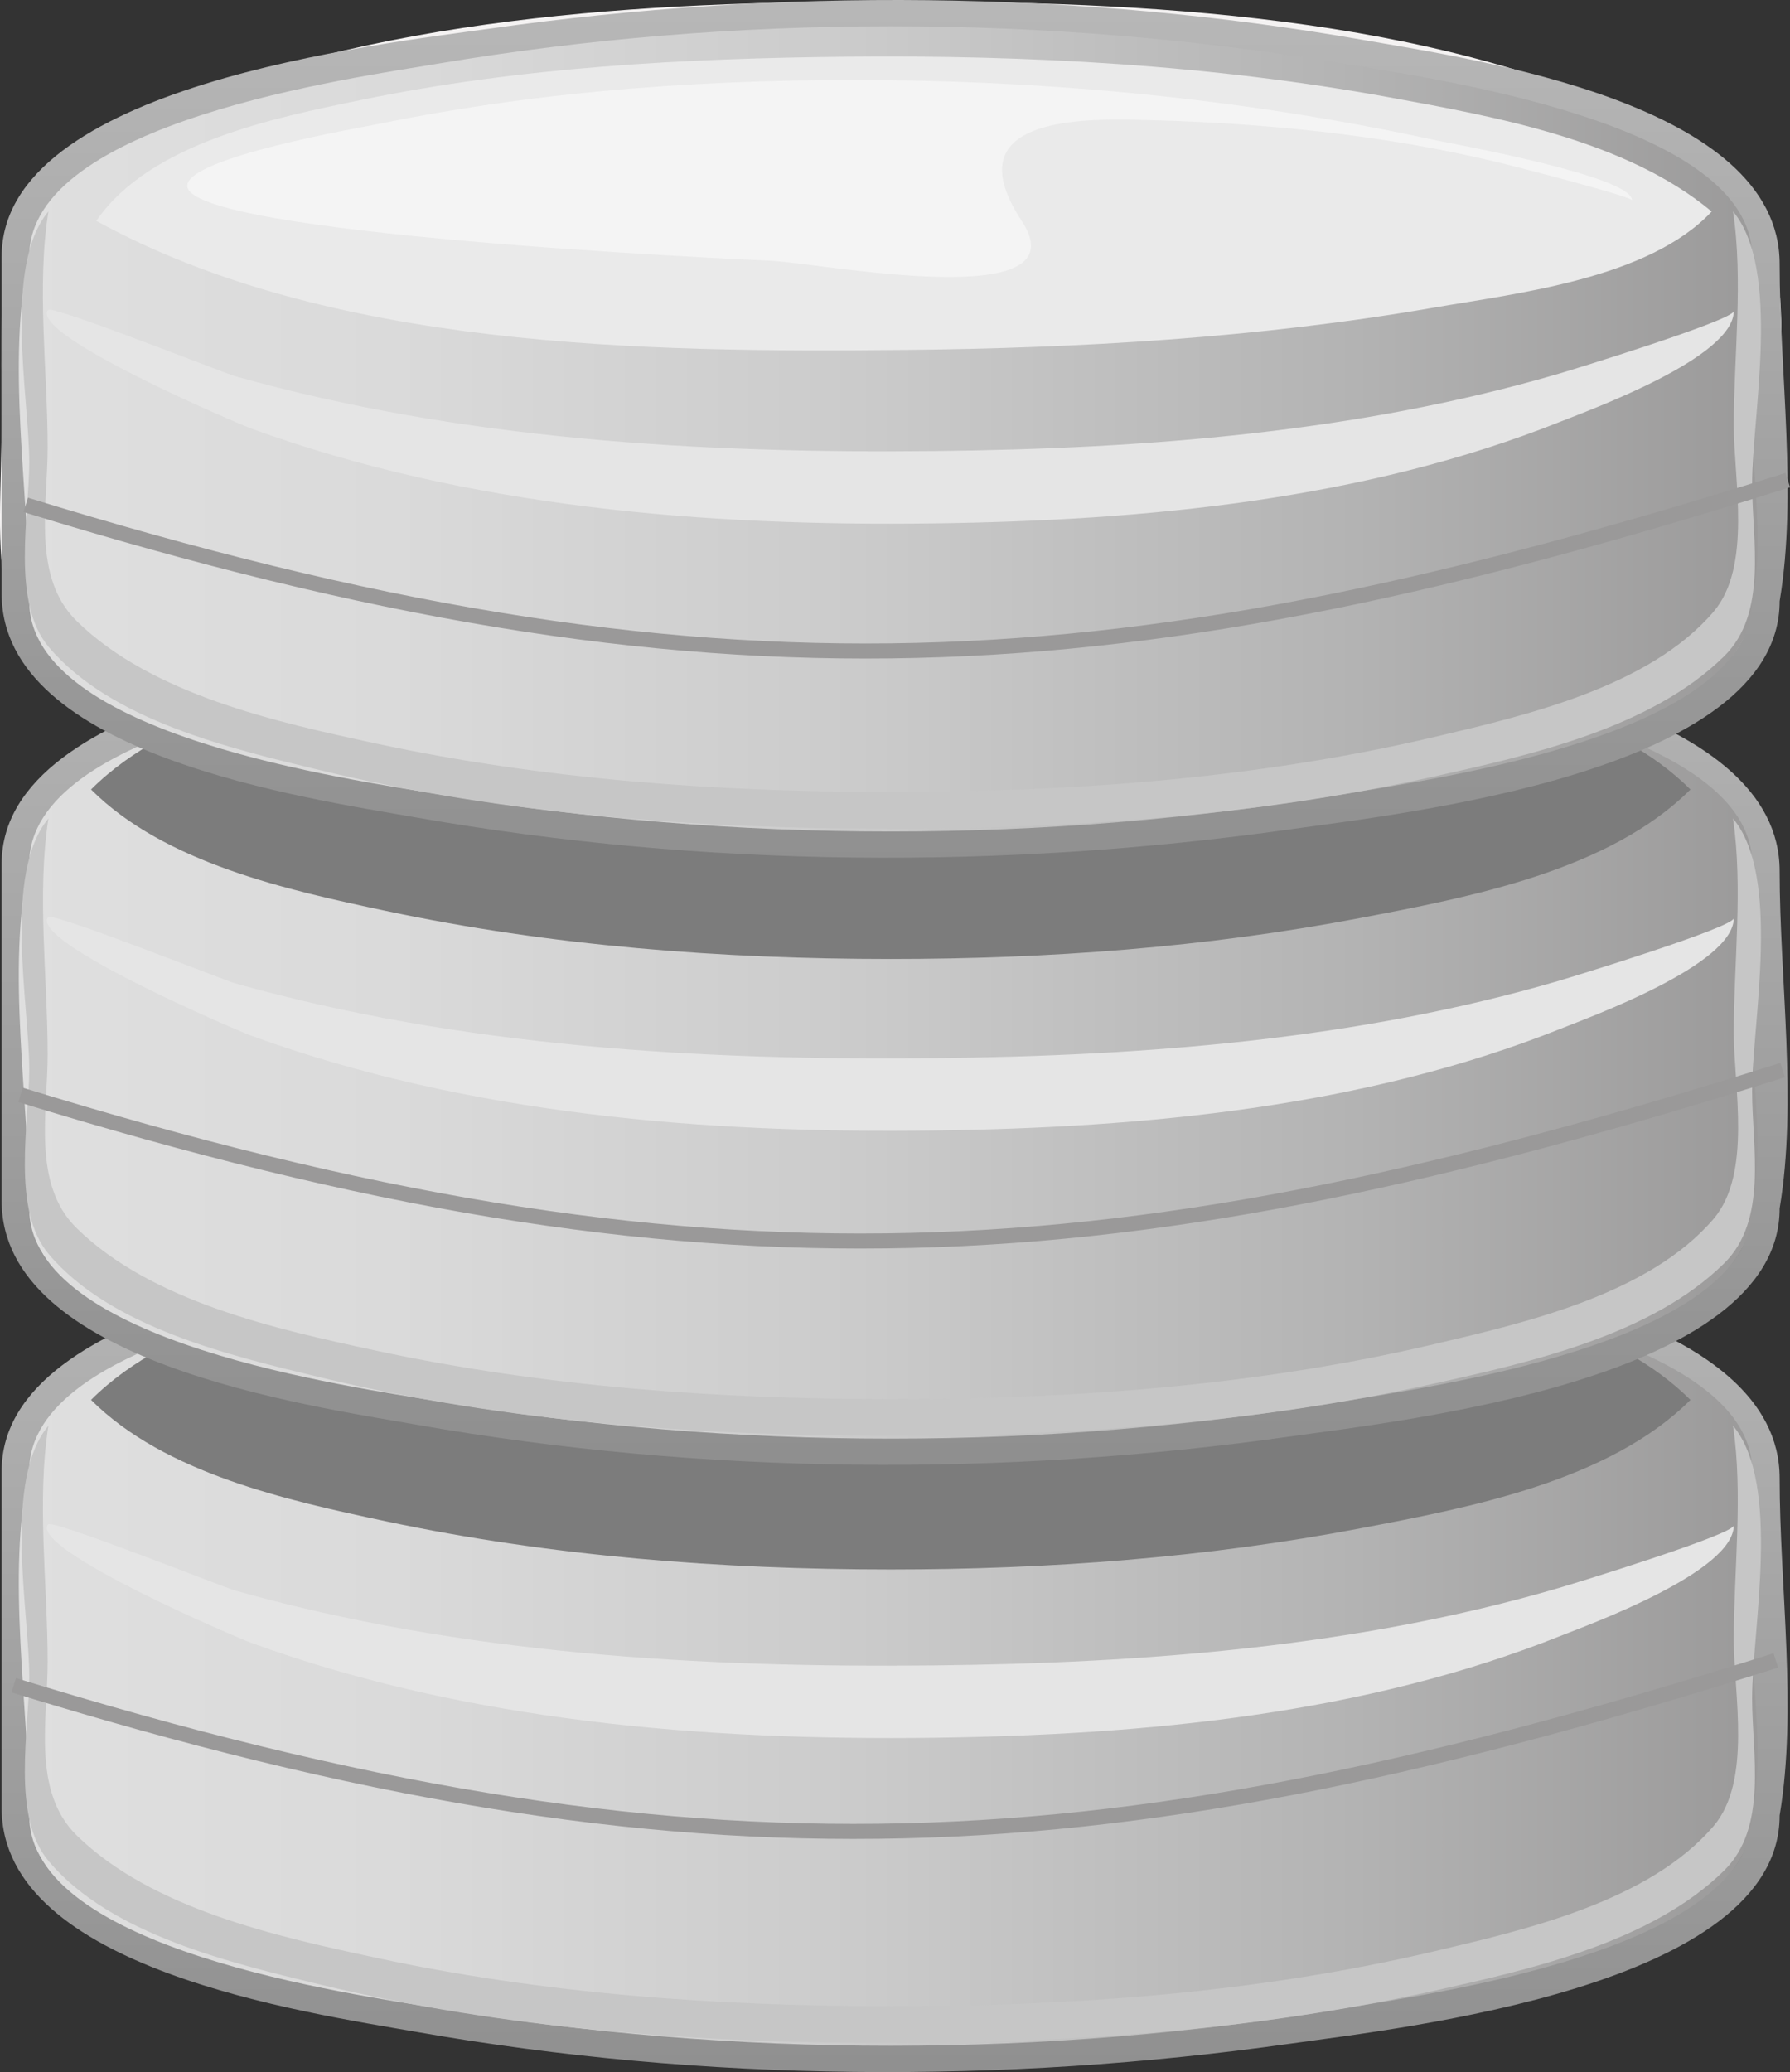
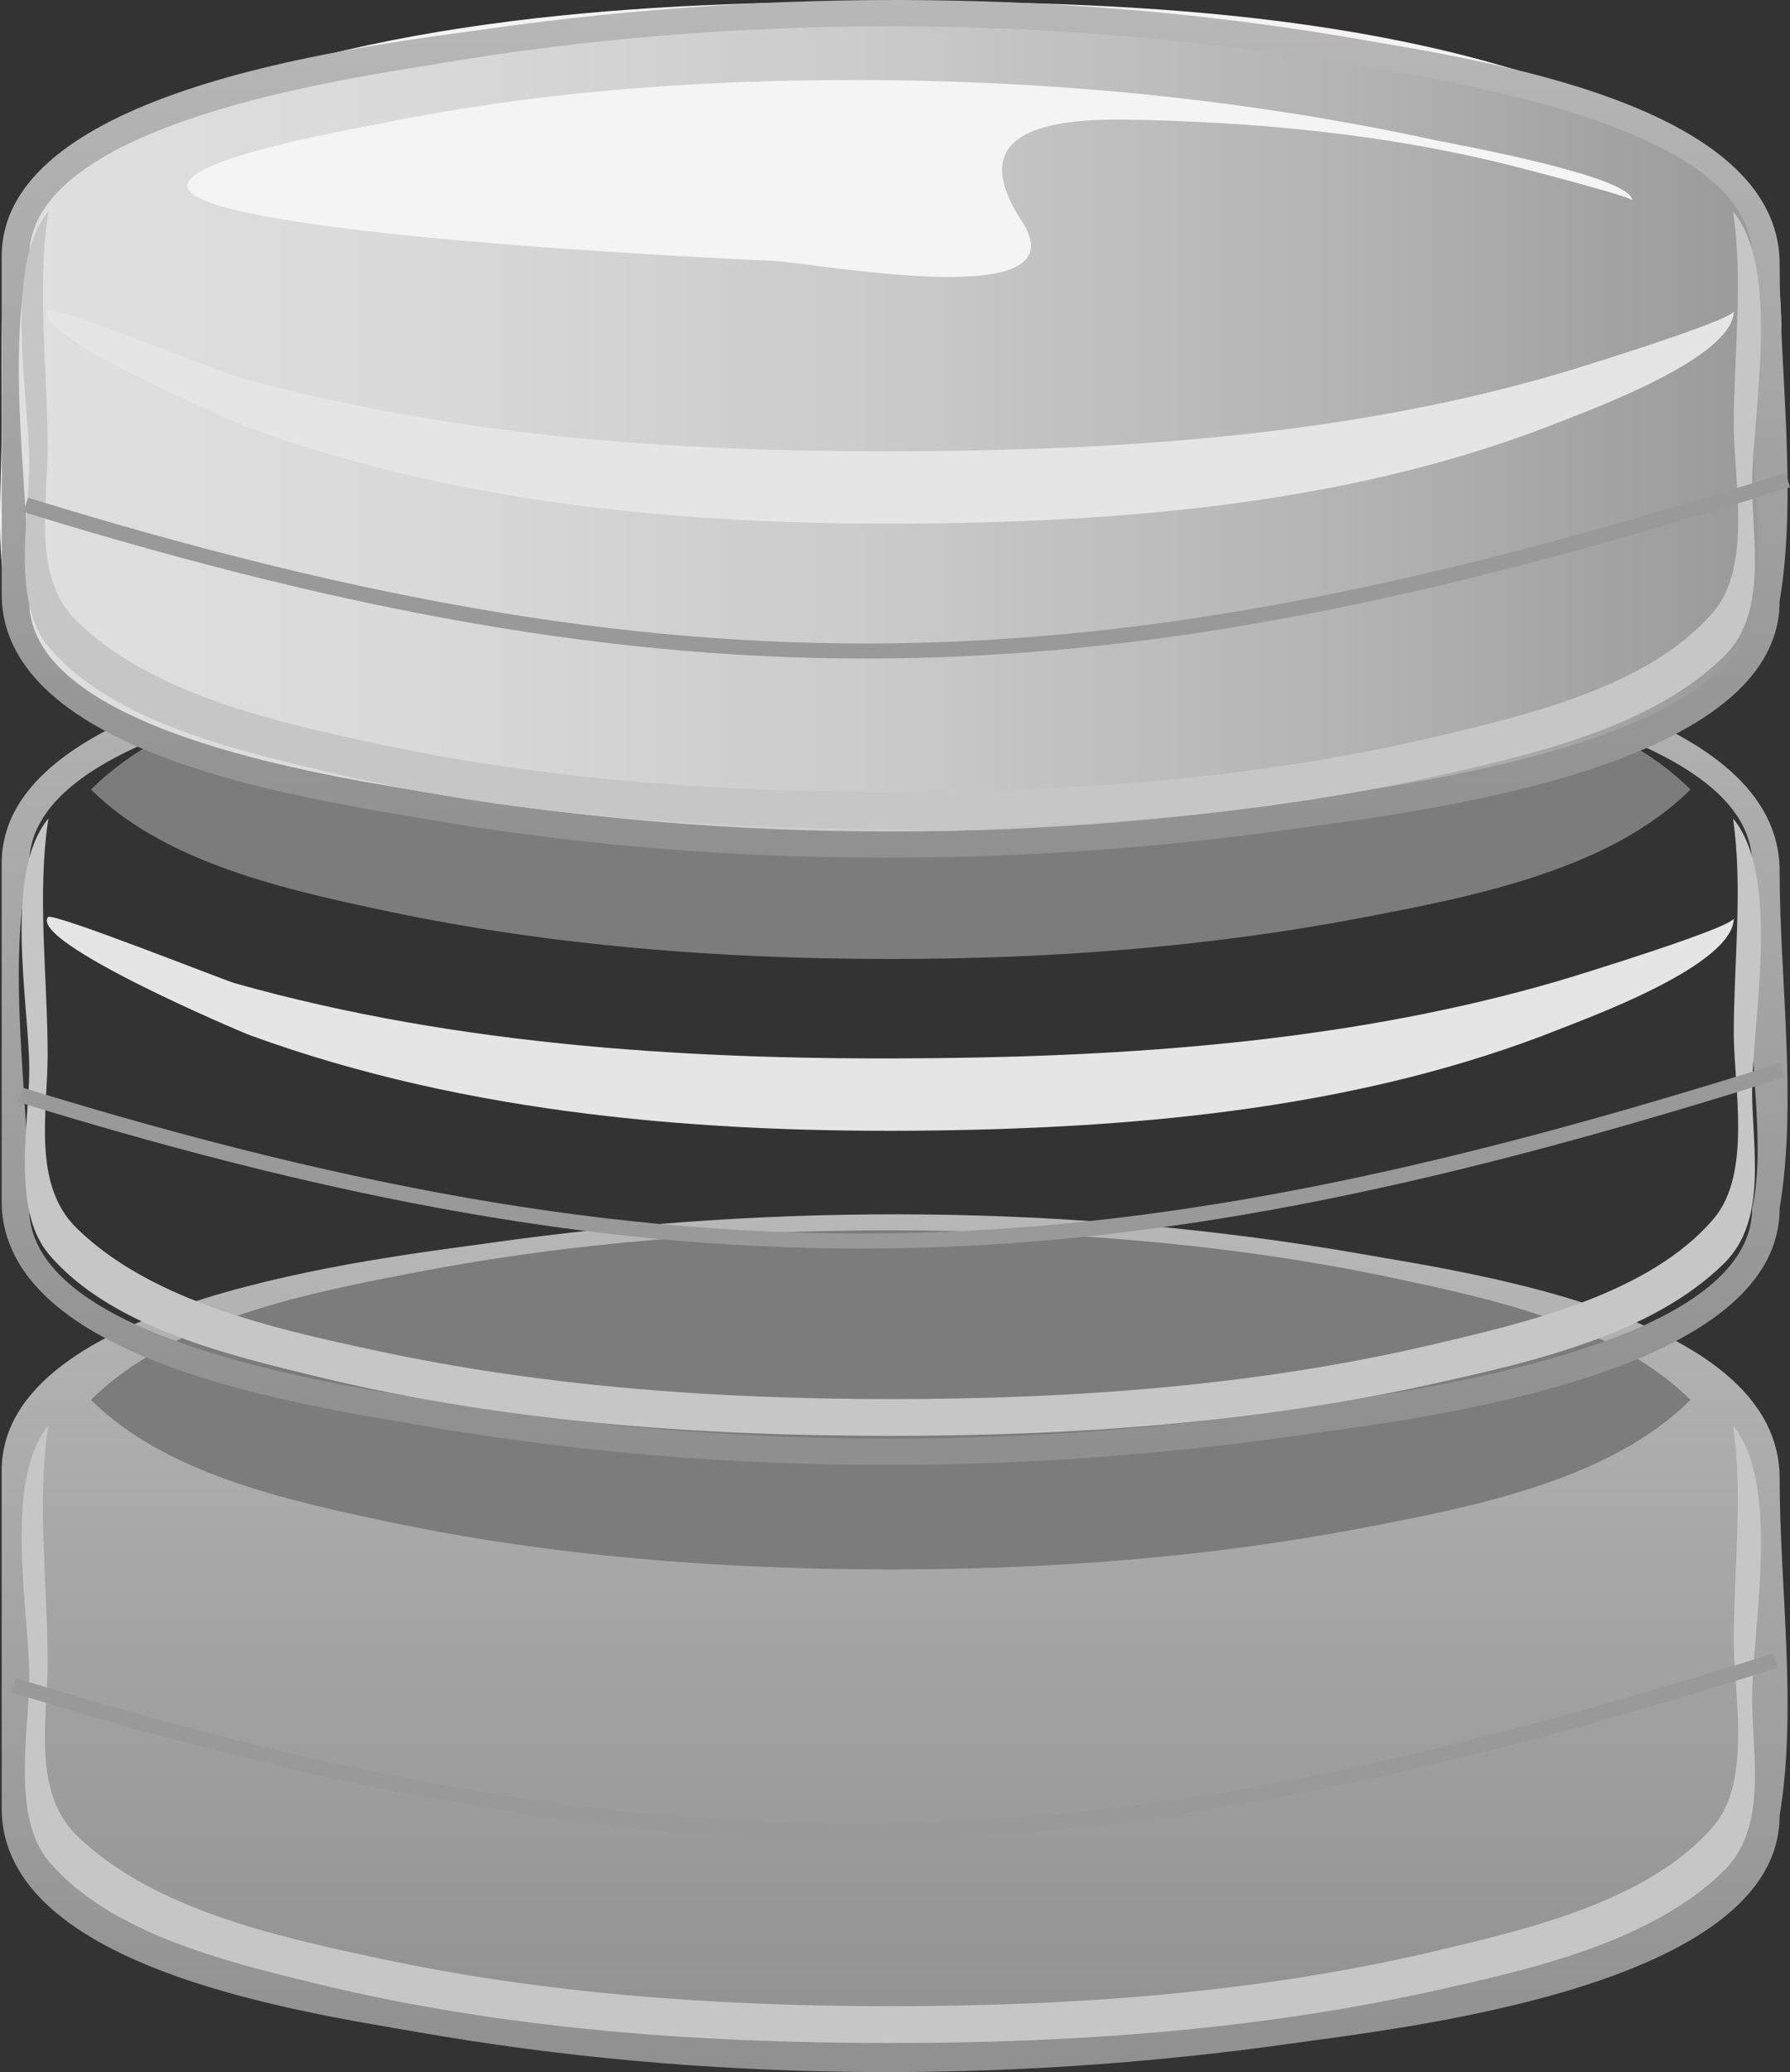
<svg xmlns="http://www.w3.org/2000/svg" enable-background="new 0 0 119.064 137.78" space="preserve" version="1.0" viewBox="0 0 119.06 137.78">
  <rect x="0" y="0" width="119.06" height="137.78" fill="#333333" stroke="none" />
  <g transform="translate(0 -0)">
    <linearGradient id="c" x1=".947" x2="117.54" y1="109.26" y2="109.26" gradientUnits="userSpaceOnUse">
      <stop stop-color="#DFDFDF" offset="0" />
      <stop stop-color="#DADADA" offset=".217" />
      <stop stop-color="#CBCBCB" offset=".48" />
      <stop stop-color="#B3B3B3" offset=".765" />
      <stop stop-color="#9A9999" offset="1" />
    </linearGradient>
    <path d="m59.245 81.758c-16.198 0-34.292 0.914-49.354 7.532-9.702 4.264-8.862 9.426-8.862 18.82 0 10.06-1.553 16.55 8.862 21.13 15.062 6.61 33.156 7.53 49.354 7.53 16.196 0 34.29-0.92 49.355-7.53 10.41-4.58 8.86-11.05 8.86-21.11 0-9.402 0.84-14.574-8.86-18.84-15.065-6.618-33.159-7.532-49.355-7.532" fill="url(#c)" />
    <linearGradient id="b" x1="-248.47" x2="-246.69" y1="461.95" y2="461.95" gradientTransform="matrix(0 205.54 205.54 0 -94890 51048)" gradientUnits="userSpaceOnUse">
      <stop stop-color="#fff" offset="0" />
      <stop offset="1" />
    </linearGradient>
-     <path d="m0.111 97.803v22.427c0 10.71 20.244 13.59 27.649 14.89 19.037 3.34 38.954 3.47 58.077 0.77 7.419-1.05 32.533-3.77 32.533-15.17 1.19-7.06 0-15.25 0-22.427 0-10.705-20.24-13.582-27.644-14.882-19.038-3.344-38.953-3.473-58.076-0.773-7.419 1.048-32.539 3.766-32.539 15.165m1.834 22.917c0-7.11-1.563-16.01 0-22.917 0-8.952 21.52-11.87 27.212-12.829 19.661-3.31 40.515-3.31 60.175 0 5.69 0.959 27.208 3.877 27.208 12.829 0.73 3.217 0 7.437 0 10.717 0 3.74 0.83 8.54 0 12.2 0 8.96-21.515 11.87-27.208 12.83-19.66 3.31-40.515 3.31-60.175 0-5.694-0.96-27.212-3.87-27.212-12.83" fill="url(#b)" />
+     <path d="m0.111 97.803v22.427c0 10.71 20.244 13.59 27.649 14.89 19.037 3.34 38.954 3.47 58.077 0.77 7.419-1.05 32.533-3.77 32.533-15.17 1.19-7.06 0-15.25 0-22.427 0-10.705-20.24-13.582-27.644-14.882-19.038-3.344-38.953-3.473-58.076-0.773-7.419 1.048-32.539 3.766-32.539 15.165m1.834 22.917" fill="url(#b)" />
    <path d="m115.27 94.8c0.68 4.564 0.05 9.65 0.05 14.25 0 3.57 1.22 9.36-1.34 12.37-4.28 5.01-12.51 6.9-18.582 8.33-11.8 2.78-24.058 3.65-36.152 3.65-11.452 0-23.015-0.8-34.23-3.22-6.582-1.41-14.912-3.24-19.918-8.14-2.984-2.93-1.929-7.76-1.929-11.54 0-5.05-0.742-10.702 0.052-15.701-3.039 3.653-1.275 12.391-1.275 16.691 0 3.52-1.218 9.31 1.302 12.28 4.13 4.88 12.11 6.75 17.999 8.18 12.385 2.99 25.292 3.9 38 3.9 12.086 0 24.31-0.85 36.131-3.47 6.382-1.42 14.462-3.22 19.302-8 2.92-2.88 1.86-7.73 1.86-11.44 0-4.59 1.96-14.257-1.27-18.14" fill="#c6c6c6" />
-     <path d="m115.32 101.43c0 3.09-9.53 6.56-11.5 7.34-13.09 5.23-27.679 6.59-41.646 6.78-15.248 0.2-31.057-1.06-45.492-6.32-0.784-0.28-14.697-6.2-13.492-7.87 0.262-0.36 11.674 4.18 12.449 4.4 15.042 4.24 31 5.15 46.551 4.98 13.896-0.15 28.103-1.23 41.5-5.15 0.84-0.24 11.63-3.55 11.63-4.16" fill="#e5e5e5" />
    <path d="m59.245 0.097c-16.313 0-34.572 0.979-49.738 7.612-10.256 4.484-9.396 10.297-9.396 20.062 0 9.221-1.663 16.163 7.861 20.844 15.241 7.49 34.625 8.323 51.273 8.323 16.313 0 34.568-0.981 49.735-7.613 10.26-4.485 9.4-10.297 9.4-20.062 0-9.222 1.66-16.164-7.86-20.844-15.246-7.489-34.628-8.322-51.275-8.322" fill="#f4f2f2" />
    <path d="m6.055 93.085c4.915 4.906 13.096 6.689 19.621 8.075 10.997 2.33 22.342 3.2 33.569 3.2 10.459 0 20.991-0.78 31.273-2.74 7.192-1.37 16.502-3.124 21.922-8.535-4.92-4.909-13.1-6.691-19.626-8.078-10.996-2.335-22.342-3.196-33.569-3.196-10.459 0-20.991 0.771-31.273 2.733-7.192 1.373-16.497 3.127-21.917 8.541" fill="#7c7c7c" />
    <linearGradient id="a" x1=".947" x2="117.54" y1="68.888" y2="68.888" gradientUnits="userSpaceOnUse">
      <stop stop-color="#DFDFDF" offset="0" />
      <stop stop-color="#DADADA" offset=".217" />
      <stop stop-color="#CBCBCB" offset=".48" />
      <stop stop-color="#B3B3B3" offset=".765" />
      <stop stop-color="#9A9999" offset="1" />
    </linearGradient>
-     <path d="m59.245 41.385c-16.198 0-34.292 0.912-49.354 7.531-9.702 4.263-8.862 9.427-8.862 18.821 0 10.065-1.553 16.547 8.862 21.125 15.062 6.617 33.156 7.53 49.354 7.53 16.196 0 34.29-0.913 49.355-7.53 10.41-4.576 8.86-11.048 8.86-21.108 0-9.401 0.84-14.573-8.86-18.838-15.065-6.619-33.159-7.531-49.355-7.531" fill="url(#a)" />
    <linearGradient id="f" x1="-248.56" x2="-246.77" y1="461.95" y2="461.95" gradientTransform="matrix(0 205.55 205.55 0 -94893 51026)" gradientUnits="userSpaceOnUse">
      <stop stop-color="#fff" offset="0" />
      <stop offset="1" />
    </linearGradient>
    <path d="m0.111 57.429v22.43c0 10.707 20.243 13.585 27.649 14.884 19.037 3.343 38.954 3.471 58.077 0.772 7.422-1.048 32.533-3.765 32.533-15.166 1.19-7.066 0-15.252 0-22.431 0-10.706-20.24-13.583-27.644-14.883-19.038-3.343-38.953-3.472-58.076-0.773-7.419 1.049-32.539 3.767-32.539 15.167m1.834 22.92c0-7.115-1.564-16.01 0-22.92 0-8.951 21.521-11.871 27.212-12.829 19.661-3.311 40.515-3.311 60.175 0 5.69 0.958 27.208 3.878 27.208 12.829 0.73 3.215 0 7.433 0 10.713 0 3.742 0.83 8.543 0 12.208 0 8.953-21.518 11.871-27.208 12.83-19.66 3.31-40.515 3.31-60.175 0-5.693-0.96-27.212-3.878-27.212-12.831" fill="url(#f)" />
    <path d="m115.27 54.425c0.67 4.573 0.05 9.643 0.05 14.252 0 3.565 1.22 9.359-1.34 12.368-4.28 5.015-12.51 6.905-18.582 8.334-11.8 2.777-24.058 3.654-36.152 3.654-11.452 0-23.015-0.81-34.23-3.223-6.582-1.414-14.91-3.239-19.918-8.144-2.984-2.923-1.929-7.76-1.929-11.542 0-5.056-0.728-10.69 0.052-15.7-3.041 3.654-1.275 12.391-1.275 16.694 0 3.514-1.218 9.306 1.302 12.282 4.13 4.883 12.11 6.75 17.999 8.173 12.385 2.994 25.292 3.902 38 3.902 12.086 0 24.31-0.848 36.131-3.471 6.382-1.414 14.462-3.222 19.302-8 2.92-2.881 1.86-7.727 1.86-11.439 0-4.586 1.96-14.257-1.27-18.14" fill="#c6c6c6" />
    <path d="m115.32 61.056c0 3.097-9.53 6.556-11.5 7.343-13.09 5.226-27.679 6.583-41.646 6.772-15.248 0.207-31.057-1.053-45.492-6.314-0.783-0.285-14.7-6.205-13.492-7.873 0.264-0.363 11.672 4.183 12.449 4.4 15.042 4.237 31 5.145 46.551 4.978 13.896-0.147 28.103-1.224 41.5-5.145 0.84-0.244 11.63-3.553 11.63-4.161" fill="#e5e5e5" />
    <path d="m6.055 52.496c4.914 4.908 13.096 6.691 19.621 8.076 10.997 2.334 22.344 3.195 33.569 3.195 10.459 0 20.991-0.771 31.273-2.732 7.192-1.372 16.502-3.125 21.922-8.539-4.92-4.908-13.1-6.691-19.626-8.075-10.996-2.334-22.342-3.194-33.569-3.194-10.459 0-20.991 0.77-31.273 2.732-7.192 1.371-16.497 3.124-21.917 8.537" fill="#7c7c7c" />
    <linearGradient id="e" x1=".947" x2="117.54" y1="28.518" y2="28.518" gradientUnits="userSpaceOnUse">
      <stop stop-color="#DFDFDF" offset="0" />
      <stop stop-color="#DADADA" offset=".217" />
      <stop stop-color="#CBCBCB" offset=".48" />
      <stop stop-color="#B3B3B3" offset=".765" />
      <stop stop-color="#9A9999" offset="1" />
    </linearGradient>
    <path d="m59.245 1.013c-16.198 0-34.292 0.914-49.354 7.533-9.702 4.263-8.862 9.425-8.862 18.819 0 10.065-1.553 16.549 8.862 21.125 15.062 6.619 33.156 7.533 49.354 7.533 16.196 0 34.29-0.914 49.355-7.533 10.41-4.574 8.86-11.047 8.86-21.106 0-9.401 0.84-14.573-8.86-18.838-15.065-6.619-33.159-7.533-49.355-7.533" fill="url(#e)" />
    <linearGradient id="d" x1="-248.64" x2="-246.86" y1="461.95" y2="461.95" gradientTransform="matrix(0 205.54 205.54 0 -94890 51003)" gradientUnits="userSpaceOnUse">
      <stop stop-color="#fff" offset="0" />
      <stop offset="1" />
    </linearGradient>
    <path d="m0.111 17.058v22.429c0 10.706 20.244 13.583 27.649 14.883 19.037 3.342 38.954 3.473 58.077 0.773 7.419-1.048 32.533-3.766 32.533-15.165 1.19-7.066 0-15.253 0-22.429 0-10.708-20.238-13.584-27.644-14.885-19.038-3.342-38.953-3.471-58.076-0.771-7.421 1.047-32.539 3.764-32.539 15.165m1.834 22.92c0-7.116-1.563-16.009 0-22.919 0-8.954 21.519-11.87 27.212-12.83 19.661-3.309 40.515-3.309 60.175 0 5.693 0.96 27.208 3.876 27.208 12.83 0.73 3.216 0 7.432 0 10.713 0 3.742 0.83 8.542 0 12.206 0 8.952-21.518 11.87-27.208 12.83-19.66 3.309-40.515 3.309-60.175 0-5.693-0.96-27.212-3.878-27.212-12.83" fill="url(#d)" />
    <path d="m115.27 14.055c0.69 4.561 0.05 9.649 0.05 14.248 0 3.565 1.22 9.359-1.34 12.368-4.28 5.016-12.51 6.907-18.582 8.336-11.8 2.775-24.058 3.653-36.152 3.653-11.452 0-23.015-0.808-34.23-3.22-6.582-1.417-14.912-3.241-19.918-8.146-2.984-2.924-1.929-7.761-1.929-11.542 0-5.043-0.749-10.701 0.052-15.696-3.039 3.654-1.275 12.389-1.275 16.692 0 3.516-1.218 9.305 1.302 12.282 4.13 4.882 12.11 6.75 17.999 8.172 12.385 2.995 25.292 3.904 38 3.904 12.086 0 24.31-0.848 36.131-3.471 6.382-1.415 14.462-3.222 19.302-8 2.92-2.881 1.86-7.725 1.86-11.438 0-4.59 1.96-14.259-1.27-18.142" fill="#c6c6c6" />
    <path d="m115.32 20.686c0 3.094-9.53 6.556-11.5 7.341-13.09 5.226-27.679 6.585-41.646 6.774-15.248 0.207-31.057-1.055-45.492-6.316-0.784-0.285-14.697-6.201-13.492-7.871 0.262-0.363 11.674 4.181 12.449 4.4 15.042 4.235 31 5.145 46.551 4.978 13.896-0.148 28.103-1.226 41.5-5.145 0.84-0.244 11.63-3.557 11.63-4.161" fill="#e5e5e5" />
-     <path d="m6.406 14.686c15.486 8.523 36.565 8.748 53.676 8.583 11.762-0.115 23.614-0.8 35.222-2.802 5.616-0.97 14.366-1.932 18.546-6.401-5.69-4.75-14.383-6.305-21.436-7.593-11.865-2.166-24-2.821-36.045-2.703-10.819 0.106-21.781 0.69-32.397 2.887-5.692 1.176-13.998 2.832-17.566 8.029" fill="#eaeaea" />
    <path d="m75.179 7.957c8.388 0.161 16.835 0.947 24.991 2.965 0.51 0.126 8.39 2.143 8.39 2.402 0-1.625-12.061-3.779-13.161-4.017-11.932-2.586-24.181-3.843-36.385-3.974-11.294-0.119-22.705 0.628-33.785 2.9-1.168 0.239-12.772 2.226-12.772 4.119 0 3.243 36.386 4.876 38.848 4.989 3.257 0.15 20.747 3.581 16.654-2.647-3.939-5.994 1.766-6.842 7.22-6.737" fill="#f4f4f4" />
    <path d="m1.712 33.572c45.737 14.099 73.128 12.257 117.2-1.649" fill="none" stroke="#9a9999" />
    <path d="m1.37 72.804c45.737 14.1 73.128 12.257 117.2-1.649" fill="none" stroke="#9a9999" />
    <path d="m0.916 112.06c45.737 14.1 73.128 12.26 117.2-1.65" fill="none" stroke="#9a9999" />
  </g>
</svg>